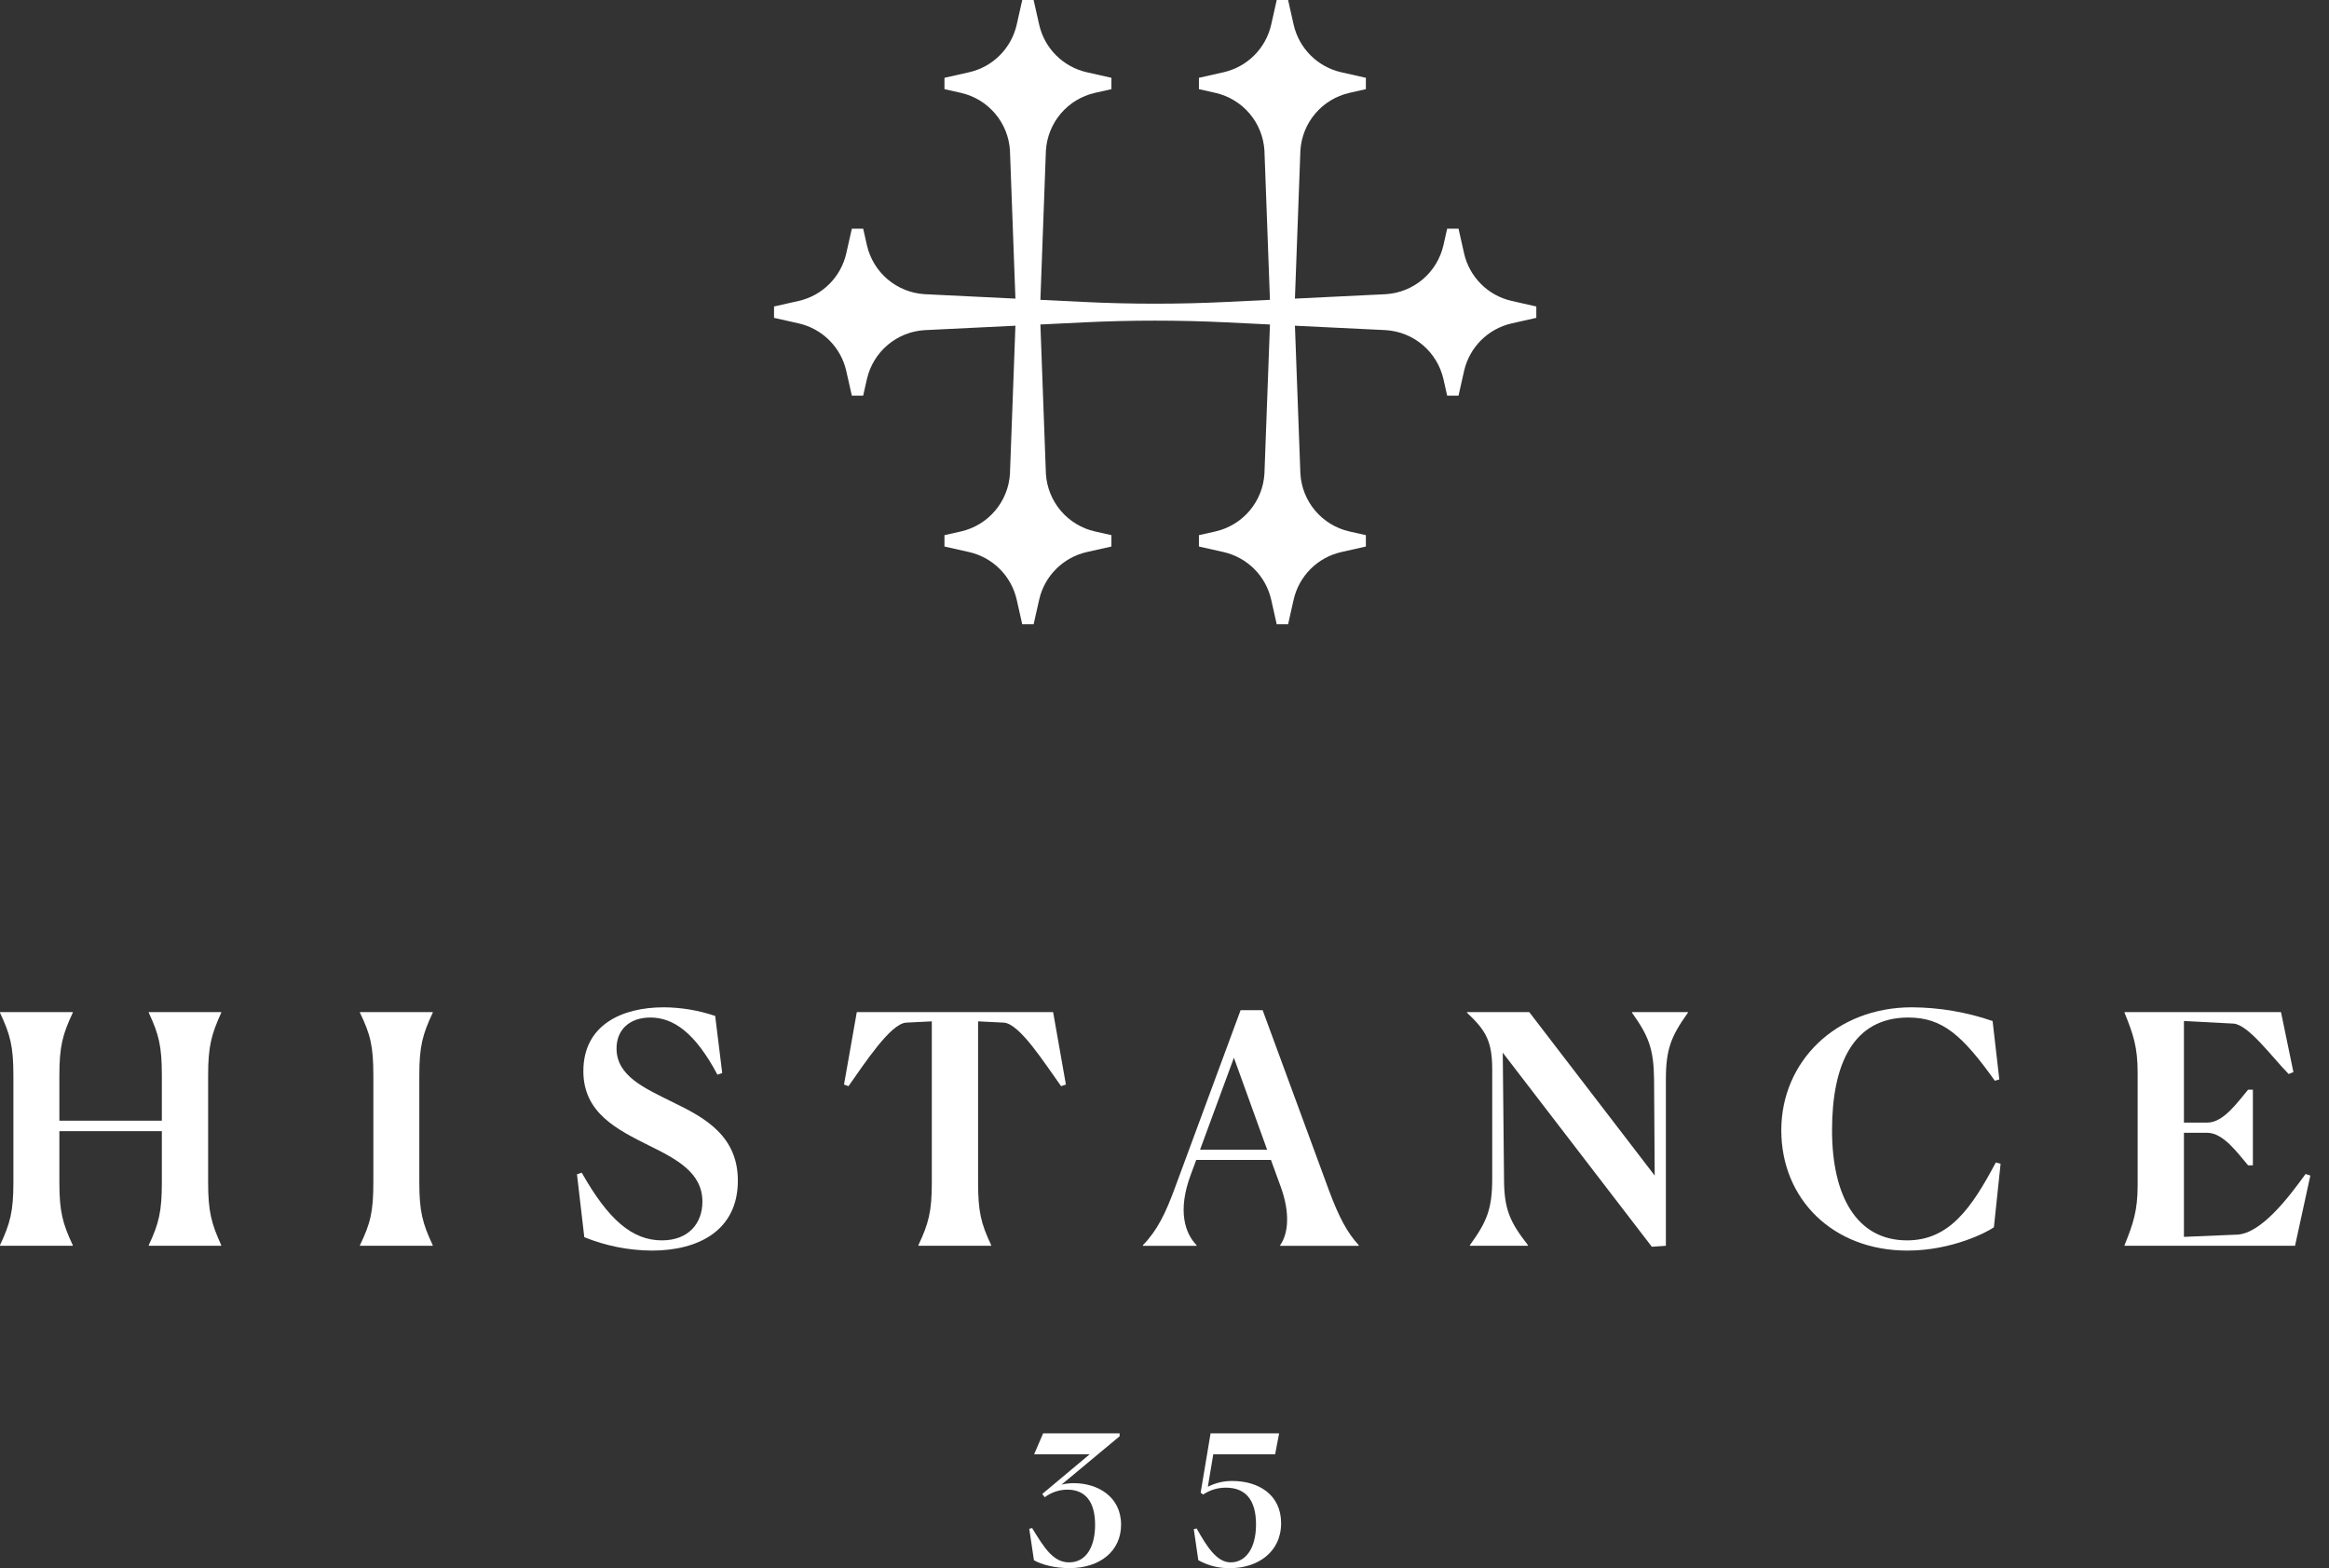
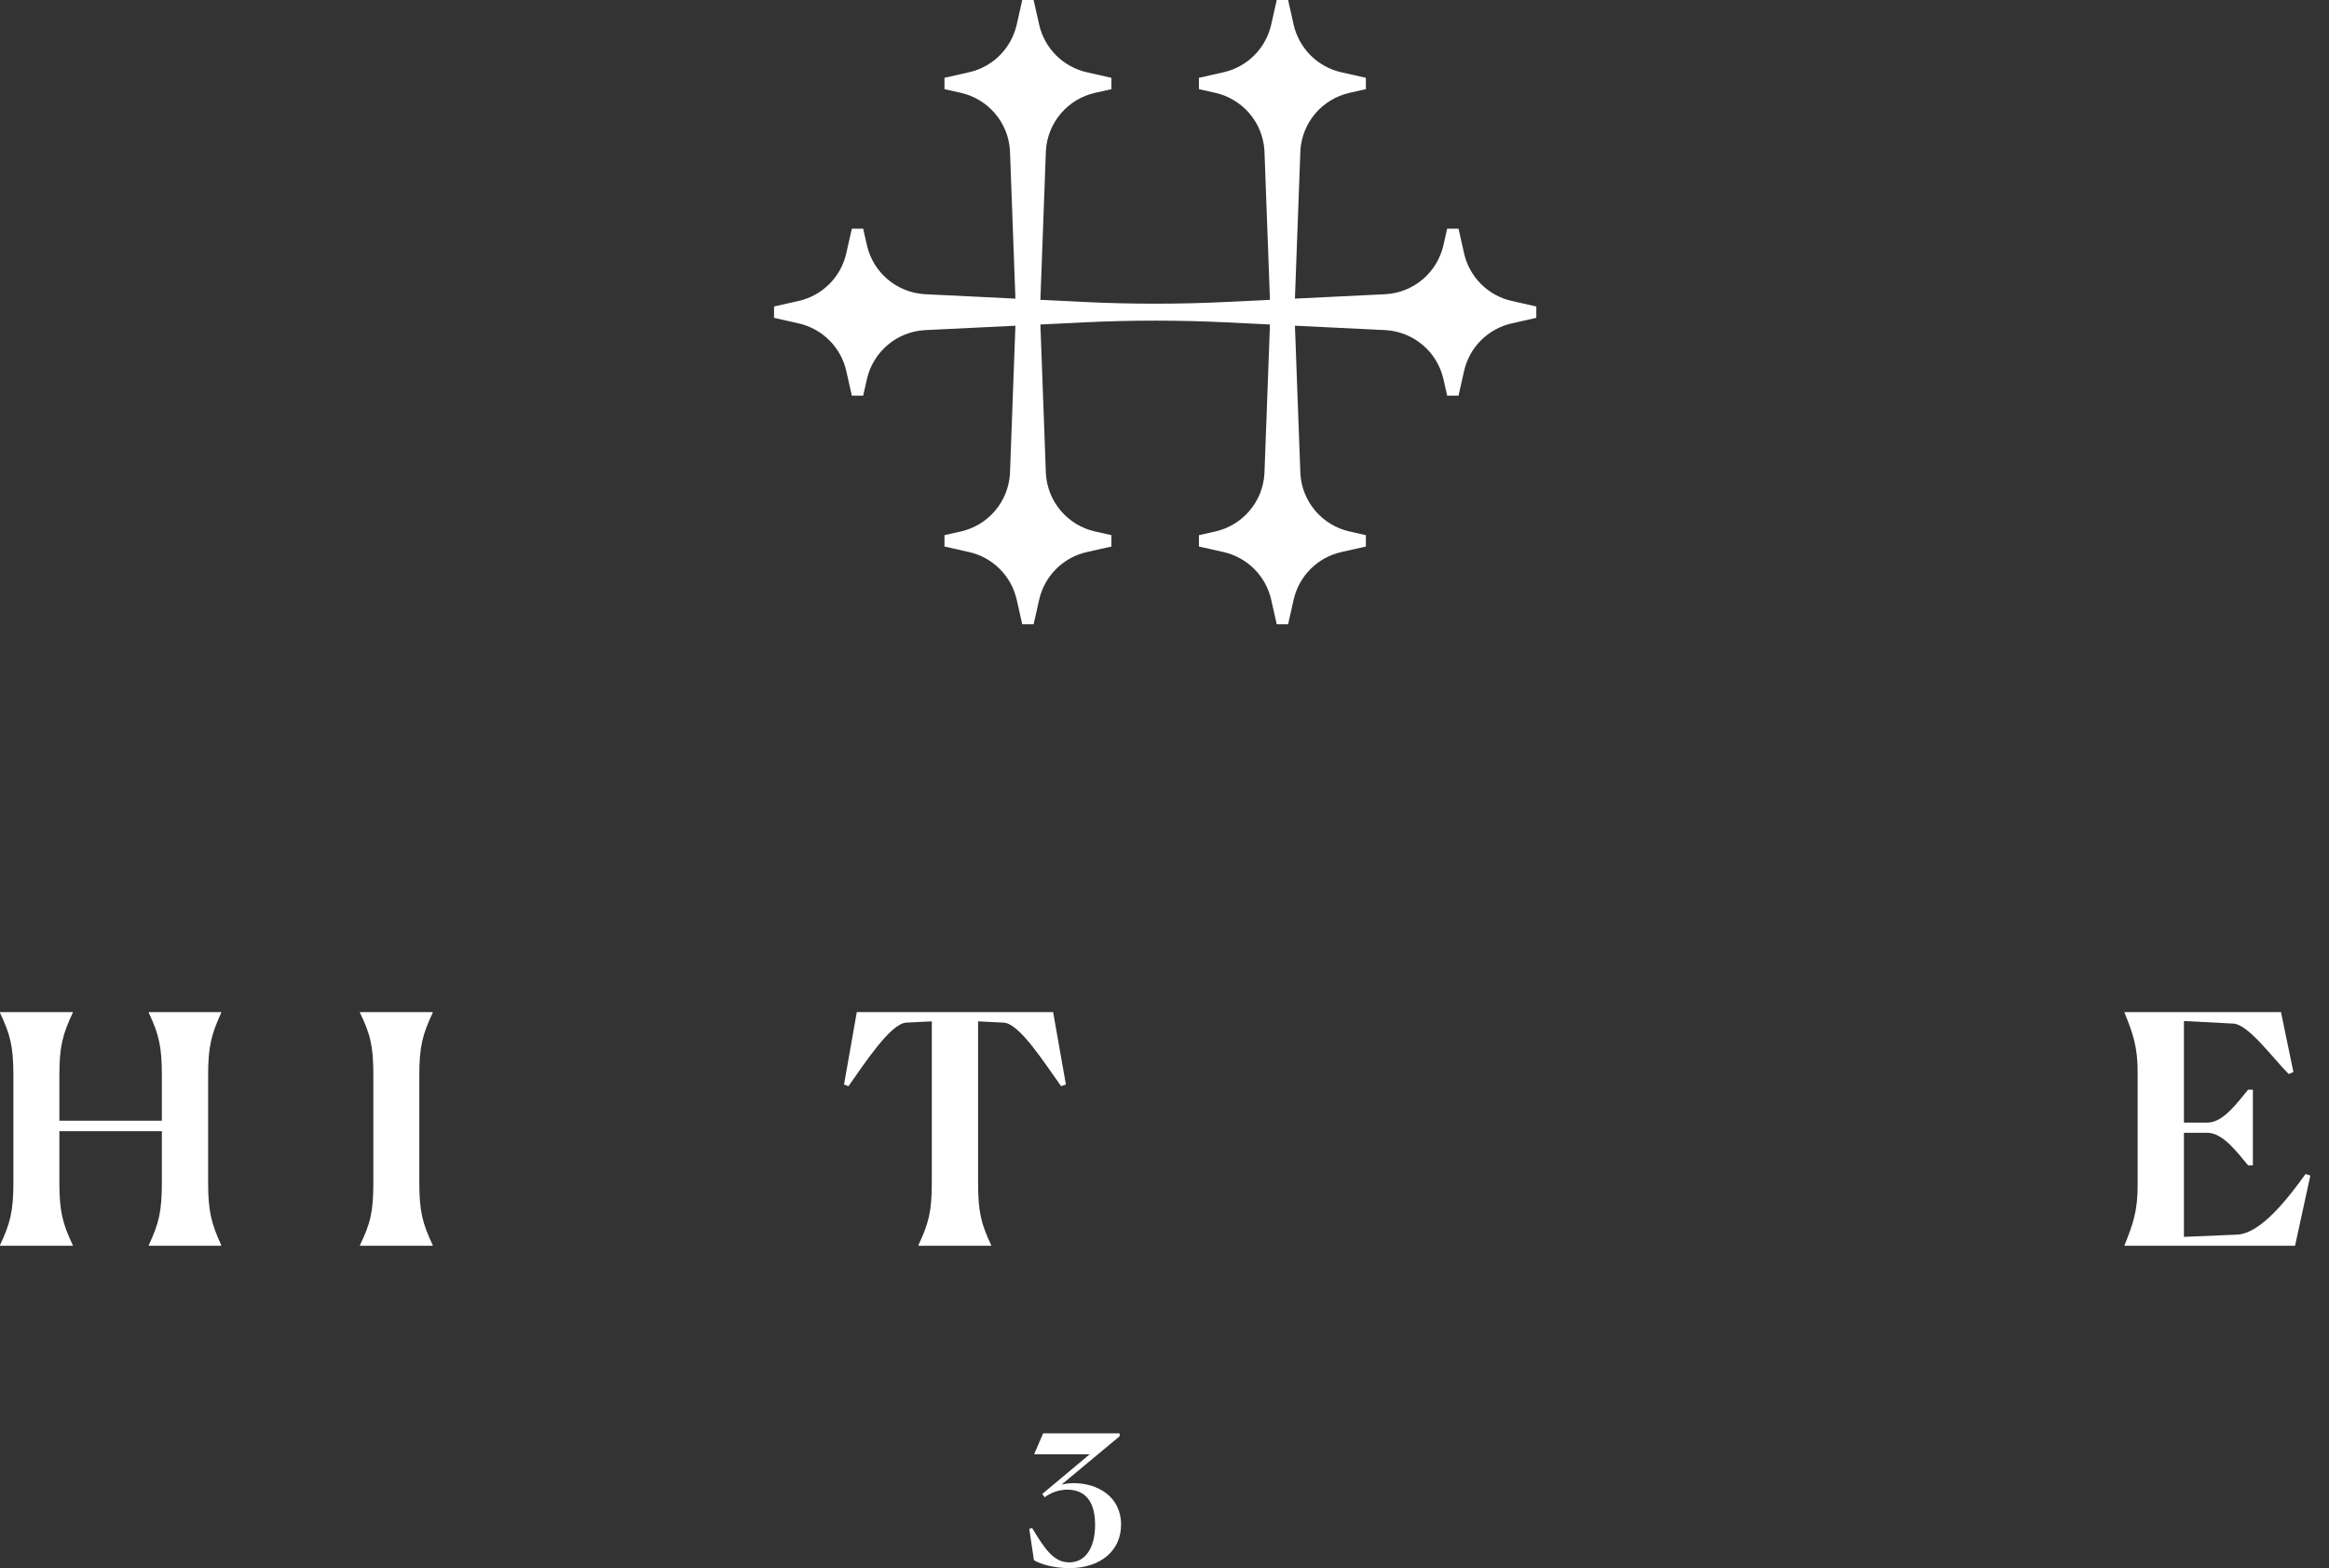
<svg xmlns="http://www.w3.org/2000/svg" width="101" height="68" viewBox="0 0 101 68" fill="none">
  <rect x="0" y="0" width="101" height="68" fill="#333333" stroke="none" />
  <path d="M0 53.994C0.443 53.052 0.581 52.526 0.581 51.267V46.643C0.581 45.369 0.443 44.857 0 43.915V43.888H3.156V43.915C2.713 44.857 2.575 45.383 2.575 46.629V48.595H7.019V46.643C7.019 45.383 6.894 44.857 6.451 43.915V43.888H9.594V43.915C9.165 44.857 9.026 45.383 9.026 46.629V51.28C9.026 52.526 9.165 53.052 9.594 53.994V54.021H6.451V53.994C6.894 53.052 7.019 52.526 7.019 51.267V49.051H2.575V51.28C2.575 52.526 2.713 53.052 3.156 53.994V54.021H6.99053e-06L0 53.994Z" fill="white" />
  <path d="M15.61 53.994C16.066 53.052 16.191 52.54 16.191 51.267V46.643C16.191 45.369 16.066 44.857 15.61 43.915V43.888H18.766V43.915C18.323 44.857 18.184 45.383 18.184 46.629V51.28C18.184 52.526 18.323 53.052 18.766 53.994V54.021H15.61V53.994Z" fill="white" />
-   <path d="M31.32 46.532L31.112 46.601C30.157 44.801 29.215 44.123 28.205 44.123C27.305 44.123 26.737 44.649 26.737 45.466C26.737 46.657 27.942 47.183 29.201 47.806C30.572 48.47 31.998 49.259 31.998 51.197C31.998 53.371 30.268 54.229 28.274 54.229C27.268 54.224 26.272 54.026 25.339 53.648L25.021 50.92L25.228 50.851C26.377 52.886 27.416 53.786 28.703 53.786C29.866 53.786 30.461 53.039 30.461 52.111C30.461 50.851 29.354 50.27 28.149 49.675C26.765 48.982 25.298 48.263 25.298 46.449C25.298 44.442 26.973 43.68 28.786 43.68C29.544 43.685 30.297 43.811 31.015 44.054L31.32 46.532Z" fill="white" />
  <path d="M42.984 54.021H39.828V53.994C40.271 53.052 40.409 52.54 40.409 51.28V44.289L39.288 44.345C38.609 44.4 37.502 46.103 36.796 47.099L36.602 47.03L37.156 43.888H45.67L46.224 47.03L46.016 47.099C45.296 46.103 44.23 44.4 43.538 44.345L42.416 44.289V51.28C42.416 52.54 42.541 53.052 42.984 53.994L42.984 54.021Z" fill="white" />
-   <path d="M49.564 54.022V53.994C50.187 53.357 50.547 52.609 50.949 51.516L53.8 43.805H54.756L57.635 51.627C58.064 52.776 58.424 53.454 58.923 53.994V54.022H55.517V53.994C55.877 53.482 55.946 52.582 55.545 51.474L55.116 50.297H51.876L51.641 50.934C51.045 52.526 51.405 53.495 51.89 53.994V54.022H49.564ZM54.95 49.854L53.51 45.867L52.042 49.854H54.95Z" fill="white" />
-   <path d="M65.169 45.646L65.224 51.1C65.224 52.429 65.473 52.983 66.262 53.994V54.021H63.743V53.994C64.477 52.983 64.712 52.429 64.712 51.1V46.394C64.712 45.161 64.449 44.691 63.618 43.915V43.888H66.318L71.758 50.976L71.731 46.823C71.717 45.48 71.495 44.926 70.775 43.915V43.888H73.198V43.915C72.478 44.926 72.243 45.48 72.243 46.809V54.021L71.634 54.063L65.169 45.646Z" fill="white" />
-   <path d="M86.468 53.219C86.177 53.426 84.654 54.229 82.716 54.229C79.49 54.229 77.248 52 77.248 49.01C77.248 46.034 79.615 43.68 82.91 43.68C84.102 43.686 85.285 43.887 86.412 44.275L86.703 46.809L86.509 46.864C85.111 44.912 84.253 44.123 82.758 44.123C80.349 44.123 79.449 46.172 79.449 49.01C79.449 51.862 80.515 53.786 82.702 53.786C84.516 53.786 85.485 52.416 86.551 50.408L86.758 50.464L86.468 53.219Z" fill="white" />
  <path d="M92.134 53.994C92.508 53.066 92.702 52.499 92.702 51.391V46.518C92.702 45.397 92.508 44.843 92.134 43.915V43.888H98.918L99.457 46.49L99.25 46.573C98.53 45.84 97.505 44.428 96.855 44.386L94.709 44.275V48.678H95.733C96.426 48.678 97.049 47.778 97.492 47.252H97.699V50.533H97.492C97.062 50.034 96.426 49.121 95.72 49.121H94.709V53.634L97.021 53.537C98.059 53.482 99.236 51.945 99.984 50.907L100.191 50.976L99.527 54.021H92.134V53.994Z" fill="white" />
  <path d="M65.552 13.048C65.049 12.934 64.589 12.68 64.225 12.315C63.861 11.951 63.606 11.491 63.492 10.989L63.251 9.916L62.758 9.916L62.596 10.635C62.464 11.212 62.15 11.73 61.699 12.112C61.248 12.495 60.685 12.721 60.095 12.757L56.156 12.949L56.393 6.531C56.428 5.94 56.654 5.377 57.037 4.926C57.419 4.475 57.938 4.16 58.514 4.028L59.233 3.866L59.233 3.374L58.161 3.132C57.658 3.018 57.199 2.763 56.834 2.399C56.47 2.035 56.216 1.575 56.101 1.073L55.86 1.74763e-06H55.367L55.126 1.073C55.011 1.575 54.757 2.035 54.393 2.399C54.028 2.763 53.568 3.018 53.066 3.132L51.993 3.374L51.993 3.866L52.713 4.028C53.288 4.16 53.806 4.474 54.189 4.924C54.571 5.374 54.797 5.936 54.834 6.526L55.073 13.002L53.194 13.093C51.13 13.194 49.064 13.194 46.998 13.093L45.118 13.002L45.357 6.531C45.393 5.94 45.619 5.377 46.001 4.926C46.384 4.475 46.902 4.16 47.479 4.028L48.198 3.866L48.198 3.374L47.125 3.132C46.623 3.018 46.163 2.763 45.799 2.399C45.434 2.035 45.18 1.575 45.066 1.073L44.824 0H44.331L44.09 1.073C43.975 1.575 43.721 2.035 43.357 2.399C42.993 2.763 42.533 3.018 42.031 3.132L40.958 3.374L40.958 3.866L41.677 4.028C42.253 4.16 42.771 4.474 43.153 4.924C43.536 5.374 43.762 5.936 43.798 6.526L44.035 12.949L40.098 12.757C39.508 12.721 38.945 12.495 38.493 12.113C38.042 11.73 37.727 11.212 37.595 10.635L37.433 9.916L36.941 9.916L36.699 10.989C36.585 11.491 36.331 11.951 35.966 12.315C35.602 12.68 35.142 12.934 34.64 13.048L33.567 13.29V13.783L34.64 14.024C35.142 14.139 35.602 14.393 35.966 14.757C36.331 15.121 36.585 15.581 36.699 16.084L36.941 17.156L37.433 17.156L37.595 16.437C37.727 15.861 38.042 15.342 38.492 14.96C38.943 14.578 39.506 14.351 40.096 14.316L44.035 14.124L43.798 20.541C43.763 21.132 43.537 21.695 43.154 22.146C42.772 22.597 42.254 22.912 41.677 23.044L40.958 23.206V23.699L42.031 23.94C42.533 24.055 42.993 24.309 43.357 24.673C43.721 25.038 43.975 25.497 44.09 26L44.331 27.072H44.824L45.066 26C45.18 25.497 45.434 25.038 45.799 24.673C46.163 24.309 46.623 24.055 47.125 23.94L48.198 23.699V23.206L47.479 23.044C46.903 22.913 46.385 22.599 46.002 22.148C45.62 21.698 45.394 21.136 45.357 20.547L45.118 14.071L46.998 13.979C49.062 13.879 51.127 13.879 53.194 13.979L55.073 14.071L54.834 20.541C54.798 21.132 54.573 21.695 54.19 22.146C53.808 22.597 53.289 22.912 52.713 23.044L51.993 23.206V23.699L53.066 23.94C53.568 24.055 54.028 24.309 54.393 24.673C54.757 25.038 55.011 25.497 55.126 26L55.367 27.072H55.86L56.101 26C56.216 25.497 56.47 25.038 56.834 24.673C57.199 24.309 57.658 24.055 58.161 23.94L59.233 23.699V23.206L58.514 23.044C57.938 22.913 57.42 22.599 57.038 22.148C56.656 21.698 56.429 21.136 56.393 20.547L56.156 14.124L60.093 14.315C60.684 14.351 61.247 14.577 61.698 14.96C62.149 15.342 62.464 15.86 62.596 16.437L62.758 17.156L63.251 17.156L63.492 16.084C63.607 15.581 63.861 15.121 64.225 14.757C64.589 14.393 65.049 14.139 65.552 14.024L66.624 13.783V13.29L65.552 13.048Z" fill="white" />
  <path d="M46.371 67.999C45.769 67.999 45.159 67.85 44.838 67.655L44.635 66.293L44.76 66.262C45.292 67.138 45.683 67.749 46.364 67.749C47.123 67.749 47.49 67.045 47.49 66.121C47.49 65.089 47.044 64.596 46.285 64.596C45.932 64.597 45.59 64.713 45.307 64.924L45.198 64.784L47.255 63.062H44.846L45.237 62.155H48.554V62.28L46.035 64.377C46.209 64.335 46.388 64.314 46.567 64.314C47.584 64.314 48.617 64.885 48.617 66.114C48.617 67.256 47.709 67.999 46.371 67.999Z" fill="white" />
-   <path d="M51.966 67.655L51.77 66.309L51.895 66.278C52.349 67.091 52.772 67.749 53.374 67.749C54.015 67.749 54.469 67.146 54.469 66.106C54.469 65.049 54.023 64.51 53.163 64.51C52.812 64.507 52.468 64.611 52.177 64.807L52.067 64.729L52.498 62.155H55.471L55.298 63.062H52.615L52.38 64.471C52.711 64.3 53.08 64.214 53.452 64.22C54.547 64.22 55.557 64.791 55.557 66.051C55.557 67.334 54.501 67.999 53.358 67.999C52.871 68.012 52.39 67.893 51.966 67.655Z" fill="white" />
</svg>